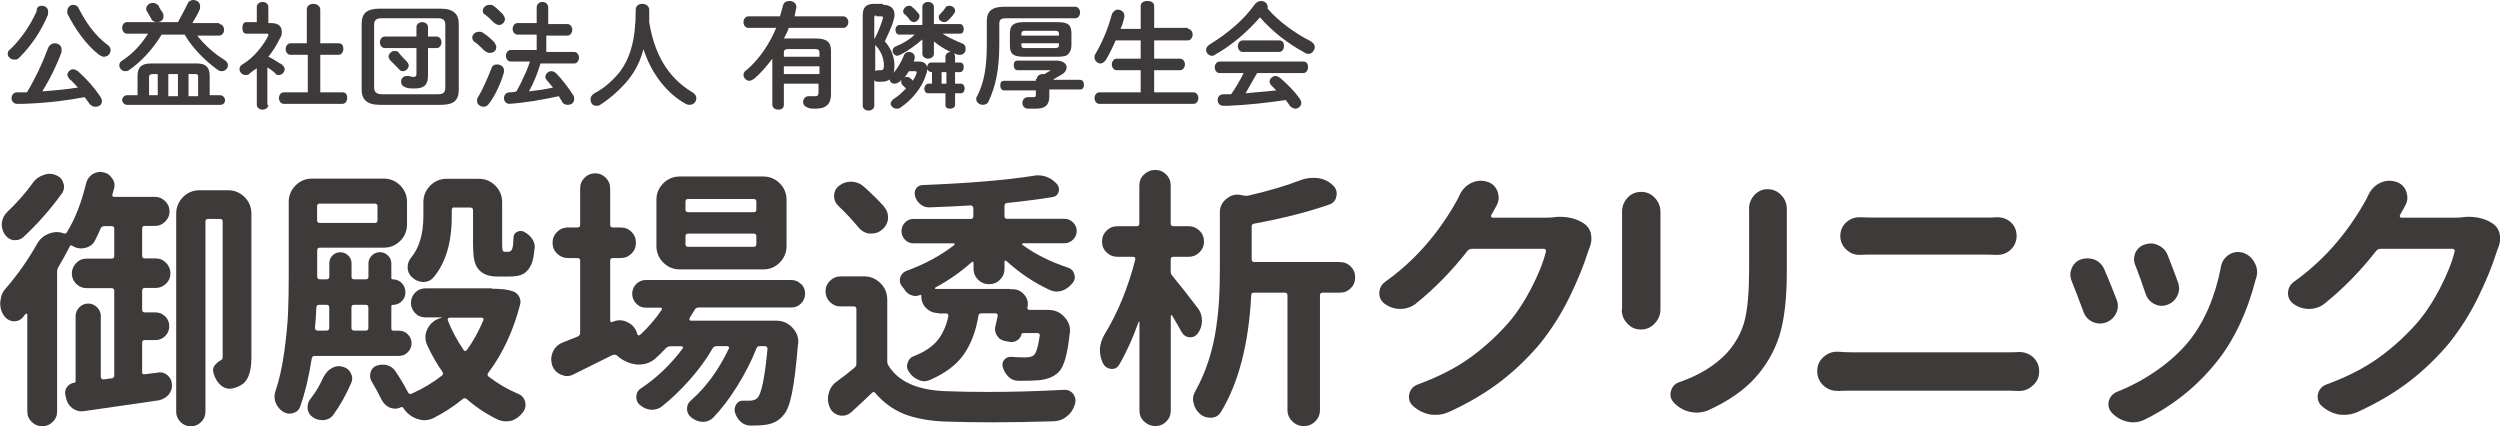
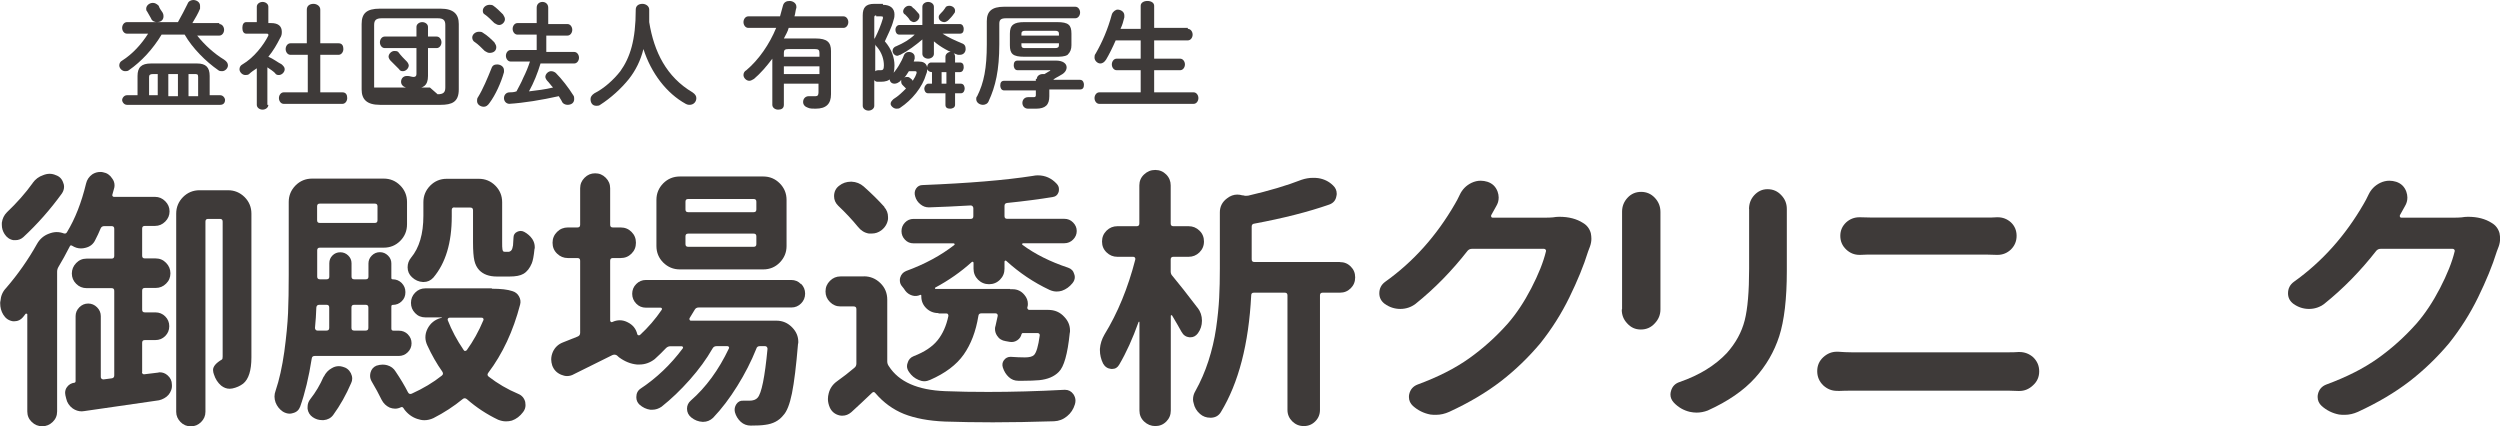
<svg xmlns="http://www.w3.org/2000/svg" id="_レイヤー_2" viewBox="0 0 259.93 44.32">
  <defs>
    <style>.cls-1{fill:#3e3a39;}</style>
  </defs>
  <g id="_レイヤー_1-2">
-     <path class="cls-1" d="M4.3.6c.4,0,.7.2.7.6v.3c-.7,1.7-1.7,3.2-3,4.5-.2.2-.3.2-.5.2-.4,0-.7-.3-.7-.6,0-.2.1-.4.3-.5,1.2-1.2,2-2.4,2.7-3.9,0-.5.3-.6.5-.6ZM2.4,10.8h-.6c-.4,0-.6-.3-.6-.6s.2-.6.6-.6h1c.9-1.5,1.6-3,2.2-4.6.1-.3.4-.5.7-.5s.7.2.7.6v.3c-.5,1.4-1.2,2.8-2,4.1,1.2-.1,2.5-.2,3.7-.4-.3-.3-.6-.7-.9-.9-.1-.2-.2-.3-.2-.4,0-.3.3-.6.6-.6.2,0,.3.1.5.2.9.8,1.7,1.7,2.3,2.6.1.2.2.3.2.5,0,.4-.3.6-.7.6-.2,0-.4-.1-.6-.3-.1-.2-.3-.4-.5-.7-1.6.3-3.6.6-6.4.7ZM11.1,4.6c.3.2.4.4.4.6,0,.4-.3.7-.7.7-.2,0-.3-.1-.5-.2-1.4-1.1-2.5-2.7-3.3-4.3v-.3c0-.3.3-.6.6-.6.2,0,.5.1.6.4.7,1.4,1.7,2.8,2.9,3.7Z" />
    <path class="cls-1" d="M22.8,2.5c.3,0,.5.3.5.6s-.2.6-.5.6h-2.3c.8,1,1.8,1.9,2.8,2.5.3.2.4.4.4.6,0,.3-.3.6-.6.6-.1,0-.3,0-.4-.1-1.3-.9-2.7-2.3-3.5-3.7h-2.4c-.9,1.5-2.1,2.8-3.4,3.7-.1.1-.3.1-.4.1-.3,0-.6-.3-.6-.6,0-.2.1-.4.3-.5,1.1-.7,2-1.7,2.7-2.8h-2.2c-.3,0-.5-.3-.5-.6s.2-.6.5-.6h5.3c.4-.7.7-1.3,1-1.9.1-.3.4-.4.6-.4.3,0,.7.2.7.6v.3c-.2.5-.5,1-.8,1.5h2.8v.1ZM22.9,9.9c.3,0,.5.3.5.5s-.1.5-.5.5h-9.7c-.3,0-.5-.3-.5-.5s.2-.5.5-.5h1.1v-2c0-.9.4-1.3,1.4-1.3h4.8c.9,0,1.3.4,1.3,1.3v2h1.1ZM16.9,1.3c.1.2.1.3.1.4,0,.4-.3.6-.7.6-.2,0-.5-.1-.6-.4-.1-.2-.3-.5-.4-.7-.1-.1-.1-.2-.1-.3,0-.3.3-.6.7-.6.2,0,.4.1.6.3.1.3.2.4.4.7ZM16.4,9.9v-2.2h-.5c-.3,0-.4.1-.4.3v1.9h.9ZM18.5,9.9v-2.2h-1v2.3h1v-.1ZM20.6,8c0-.3-.1-.3-.4-.3h-.6v2.3h1v-2Z" />
    <path class="cls-1" d="M27.9,10.9c0,.3-.3.5-.6.5s-.6-.2-.6-.5v-3.8c-.3.2-.6.4-.8.6-.1.1-.3.1-.4.1-.3,0-.6-.3-.6-.6,0-.2.1-.4.3-.5,1.2-.7,2.2-2,2.7-3v-.1c0-.1-.1-.1-.2-.1h-2.1c-.3,0-.4-.3-.4-.6s.1-.6.4-.6h1.1V.7c0-.3.3-.5.6-.5s.6.2.6.5v1.7h.3c.7,0,1.1.3,1.1.9,0,.2,0,.4-.2.7-.3.6-.7,1.3-1.2,1.9.5.2,1,.6,1.4.8.2.2.3.3.3.5,0,.3-.3.6-.6.6-.1,0-.3,0-.4-.2-.2-.2-.5-.4-.8-.6v3.9h.1ZM31.9,5.7h-1.7c-.3,0-.5-.3-.5-.6s.2-.6.5-.6h1.7V1c0-.4.3-.6.7-.6.3,0,.7.2.7.6v3.5h1.9c.4,0,.5.3.5.6s-.2.6-.5.6h-1.9v3.9h2.3c.4,0,.5.3.5.6s-.2.6-.5.6h-6.1c-.3,0-.5-.3-.5-.6s.2-.6.5-.6h2.5v-3.9h-.1Z" />
-     <path class="cls-1" d="M39.5,10.9c-1.4,0-1.9-.6-1.9-1.6V2.5c0-1.1.5-1.6,1.9-1.6h6.3c1.4,0,1.9.6,1.9,1.6v6.8c0,1.3-.7,1.6-1.9,1.6,0,0-6.3,0-6.3,0ZM45.5,9.8c.6,0,.8-.2.8-.7V2.6c0-.5-.2-.7-.8-.7h-5.8c-.6,0-.8.2-.8.7v6.5c0,.5.3.7.8.7h5.8ZM40,5c-.3,0-.5-.3-.5-.6s.2-.6.5-.6h3.3v-1c0-.3.3-.5.6-.5s.6.2.6.5v1h.9c.3,0,.5.3.5.6s-.2.6-.5.6h-.9v2.9c0,1-.5,1.3-1.4,1.3-.3,0-.6,0-.9-.1s-.5-.3-.5-.6.2-.6.6-.6h.1c.2,0,.4.1.6.1s.3-.1.3-.3v-2.7h-3.3ZM42.3,6.4c.1.1.2.3.2.4,0,.3-.3.6-.6.6-.1,0-.3,0-.4-.2-.3-.3-.6-.6-.9-.9-.1-.1-.2-.3-.2-.4,0-.3.3-.6.6-.6.1,0,.3,0,.4.1.3.4.6.7.9,1Z" />
+     <path class="cls-1" d="M39.5,10.9c-1.4,0-1.9-.6-1.9-1.6V2.5c0-1.1.5-1.6,1.9-1.6h6.3c1.4,0,1.9.6,1.9,1.6v6.8c0,1.3-.7,1.6-1.9,1.6,0,0-6.3,0-6.3,0ZM45.5,9.8c.6,0,.8-.2.8-.7V2.6c0-.5-.2-.7-.8-.7h-5.8c-.6,0-.8.2-.8.7v6.5h5.8ZM40,5c-.3,0-.5-.3-.5-.6s.2-.6.5-.6h3.3v-1c0-.3.3-.5.6-.5s.6.2.6.5v1h.9c.3,0,.5.3.5.6s-.2.6-.5.6h-.9v2.9c0,1-.5,1.3-1.4,1.3-.3,0-.6,0-.9-.1s-.5-.3-.5-.6.2-.6.6-.6h.1c.2,0,.4.1.6.1s.3-.1.3-.3v-2.7h-3.3ZM42.3,6.4c.1.1.2.3.2.4,0,.3-.3.6-.6.6-.1,0-.3,0-.4-.2-.3-.3-.6-.6-.9-.9-.1-.1-.2-.3-.2-.4,0-.3.3-.6.6-.6.1,0,.3,0,.4.1.3.4.6.7.9,1Z" />
    <path class="cls-1" d="M51.4,4.4c.1.2.2.3.2.5,0,.4-.3.6-.7.6-.2,0-.3-.1-.5-.2-.3-.3-.7-.7-1-.9-.2-.1-.3-.3-.3-.5,0-.3.3-.6.7-.6.1,0,.3,0,.4.1.5.3.9.7,1.2,1ZM51.7,6.7c.3,0,.7.2.7.6v.2c-.3,1.1-.9,2.4-1.5,3.2-.2.3-.4.4-.6.4-.3,0-.7-.2-.7-.6,0-.1,0-.3.1-.4.5-.8,1-2,1.4-3,.1-.3.3-.4.6-.4ZM52.3,1.5c.1.2.2.3.2.5,0,.3-.3.6-.6.6-.2,0-.3-.1-.5-.2-.3-.3-.7-.7-1-.9-.2-.1-.2-.3-.2-.4,0-.3.3-.6.7-.6.1,0,.3,0,.4.1.3.2.7.6,1,.9ZM59,2.5c.3,0,.5.3.5.6s-.2.6-.5.6h-2.2v1.7h2.9c.3,0,.5.3.5.6s-.2.6-.5.6h-3.5c-.3,1-.7,2-1.2,2.9.8-.1,1.7-.2,2.5-.4-.2-.2-.4-.5-.6-.7-.1-.1-.2-.3-.2-.4,0-.3.3-.6.6-.6.2,0,.4.1.5.2.6.6,1.3,1.5,1.8,2.3.1.1.1.3.1.4,0,.4-.3.6-.7.6-.2,0-.5-.1-.6-.4-.1-.2-.2-.3-.3-.5-1.8.4-3.6.7-5.2.8h.1c-.4,0-.6-.3-.6-.6s.2-.6.6-.6c.2,0,.4,0,.7-.1.2-.4.5-.9.7-1.4.3-.6.5-1.1.7-1.7h-2c-.3,0-.5-.3-.5-.6s.2-.6.5-.6h2.7v-1.6h-2c-.3,0-.5-.3-.5-.6s.2-.6.5-.6h2V.8c0-.4.3-.6.6-.6s.6.2.6.6v1.7h2Z" />
    <path class="cls-1" d="M72,9.6c.3.2.4.4.4.6,0,.4-.3.7-.7.7-.1,0-.2,0-.4-.1-2-1.1-3.6-3.2-4.4-5.7-.3,1.2-.8,2.2-1.5,3.1-.8,1-1.9,2-3,2.7-.1.1-.3.1-.4.1-.4,0-.6-.3-.6-.7,0-.2.1-.4.4-.6,1-.5,2-1.4,2.7-2.3,1-1.4,1.6-3.2,1.6-6.4,0-.4.3-.6.7-.6.3,0,.7.2.7.6v1.3c.5,3.1,1.8,5.7,4.5,7.3Z" />
    <path class="cls-1" d="M81.5,8.8v2.1c0,.4-.3.5-.6.5s-.6-.2-.6-.5v-4.8c-.6.8-1.2,1.5-1.9,2.1-.2.1-.3.2-.5.2-.3,0-.6-.3-.6-.6,0-.2.1-.4.3-.5,1.3-1.1,2.4-2.7,3.1-4.4h-2.9c-.3,0-.5-.3-.5-.6s.2-.6.5-.6h3.3c.1-.4.2-.7.3-1.1s.4-.5.7-.5.7.2.7.6v.1c-.1.3-.1.6-.2.9h5.1c.3,0,.5.3.5.6s-.2.6-.5.6h-5.7c-.1.4-.3.7-.5,1.1h3.3c1.2,0,1.6.4,1.6,1.3v4.5c0,1-.5,1.5-1.6,1.5-.3,0-.6,0-.8-.1-.3-.1-.5-.3-.5-.6s.2-.6.6-.6h.7c.2,0,.3-.1.3-.4v-.9h-3.6v.1ZM85.2,5.5c0-.3-.1-.4-.5-.4h-2.7c-.4,0-.5.1-.5.4v.4h3.7v-.4ZM85.2,6.9h-3.7v.8h3.7v-.8Z" />
    <path class="cls-1" d="M91.8.5c.8,0,1.2.4,1.2,1,0,.2,0,.3-.1.6-.2.8-.6,1.5-.9,2.2.7.8,1,1.7,1,2.5,0,1.3-.5,1.7-1.4,1.7h-.4c-.1,0-.3-.1-.3-.2v2.7c0,.3-.3.5-.6.5s-.6-.2-.6-.5V1.6c0-.8.3-1.2,1.2-1.2h.9v.1ZM91.1,1.6c-.2,0-.2.1-.2.3v2.2q0-.1.1-.2c.3-.6.6-1.3.8-2v-.1c0-.1-.1-.1-.2-.1h-.5v-.1ZM90.9,7.5c.1-.1.2-.2.4-.2h.3c.2,0,.3-.1.3-.5,0-.6-.2-1.3-.7-1.9-.1-.1-.2-.2-.2-.3v2.9h-.1ZM96.4,7.2c0,.1,0,.3-.1.5-.4,1.4-1.5,2.7-2.7,3.5-.1.1-.3.1-.4.1-.3,0-.6-.3-.6-.5s.1-.3.3-.5c.5-.3.9-.7,1.3-1.1-.1-.1-.2-.2-.3-.3s-.2-.2-.2-.4v-.2c-.1.1-.1.2-.2.2-.1.1-.3.2-.5.2-.3,0-.5-.2-.5-.5,0-.1,0-.3.2-.4.5-.5,1-1.3,1.3-2.1.1-.2.3-.3.5-.3.3,0,.6.2.6.5v.2l-.1.3h.5c.4,0,.8.1.9.6,0-.3.2-.5.4-.5h1.5v-.6c0-.3.3-.5.5-.5.3,0,.5.2.5.5v.6h.5c.3,0,.4.2.4.5,0,.2-.1.5-.4.5h-.5v1.2h.6c.3,0,.4.3.4.5s-.1.5-.4.5h-.6v1.2c0,.3-.3.4-.5.4-.3,0-.5-.1-.5-.4v-1.2h-1.8c-.3,0-.4-.3-.4-.5s.2-.5.4-.5h.4v-1.2h0c-.2,0-.4-.1-.5-.3h0ZM98,3.5c.6.4,1.3.7,2,1,.3.1.4.3.4.6s-.2.6-.6.6h-.2c-.9-.3-1.8-.8-2.5-1.4v1.3c0,.3-.3.5-.6.5s-.6-.2-.6-.5v-1.5c-.7.6-1.5,1.2-2.3,1.6-.1,0-.2.1-.3.1-.3,0-.5-.3-.5-.5s.1-.4.4-.5c.7-.3,1.4-.7,1.9-1.2h-1.6c-.3,0-.4-.3-.4-.5,0-.3.2-.5.4-.5h2.4V.7c0-.3.3-.5.6-.5s.6.2.6.5v1.8h2.7c.3,0,.4.3.4.5,0,.3-.1.5-.4.5,0,0-1.8,0-1.8,0ZM93.9,1.2c0-.3.3-.6.6-.6.1,0,.3,0,.4.2.2.1.4.4.6.6.1.1.1.2.1.3,0,.3-.3.6-.6.6-.1,0-.3-.1-.4-.2-.1-.2-.3-.4-.5-.6-.1,0-.2-.2-.2-.3ZM94.5,7.4c-.2.3-.3.5-.5.7.1-.1.2-.1.3-.1s.2,0,.3.1.2.1.3.3c.2-.3.3-.5.4-.8v-.1q0-.1-.2-.1s-.6,0-.6,0ZM98.7.6c.3,0,.6.2.6.5,0,.1,0,.2-.1.3-.2.3-.4.5-.6.7-.1.1-.3.2-.4.2-.3,0-.6-.2-.6-.5,0-.1,0-.2.2-.4s.3-.3.5-.6c0-.1.2-.2.4-.2ZM97.9,8.7h.5v-1.2h-.5v1.2Z" />
    <path class="cls-1" d="M111.8.7c.3,0,.5.3.5.6s-.2.6-.5.6h-7.2c-.6,0-.7.2-.7.6v2.1c0,2.7-.4,4.4-1.1,5.9-.1.3-.4.4-.6.4-.3,0-.7-.2-.7-.6,0-.1,0-.2.1-.3.7-1.4,1-2.9,1-5.4v-2.4c0-1,.5-1.5,1.8-1.5h7.4ZM107.8,8.2c0-.3.3-.5.6-.5h.2c.2-.1.3-.2.5-.3.1,0,.1-.1.1-.1h-3.4c-.3,0-.4-.3-.4-.5,0-.3.1-.5.4-.5h4c.7,0,1.1.3,1.1.7,0,.3-.2.6-.6.8-.3.2-.6.3-.8.5h2.8c.3,0,.4.3.4.5,0,.3-.1.5-.4.5h-3.2v.7c0,.9-.4,1.3-1.4,1.3h-.8c-.4,0-.6-.3-.6-.6s.2-.6.6-.6h.6q.2,0,.2-.2v-.5h-3.3c-.3,0-.4-.3-.4-.5,0-.3.1-.5.4-.5h3.3v-.2h.1ZM106.5,5.9c-1.2,0-1.5-.3-1.5-1.2v-1.2c0-.9.4-1.2,1.5-1.2h3.4c1.2,0,1.5.3,1.5,1.2v1.2c0,.4-.1.7-.4,1-.3.2-.8.2-1.2.2h-3.3ZM110.1,3.5c0-.2-.1-.3-.4-.3h-3.1c-.3,0-.4.1-.4.3v.2h3.9v-.2ZM109.7,5c.3,0,.4-.1.4-.3v-.2h-3.9v.2c0,.3.2.3.4.3h3.1Z" />
    <path class="cls-1" d="M123.5,3c.3,0,.5.3.5.6s-.2.6-.5.6h-3.5v1.9h2.7c.3,0,.5.3.5.6s-.2.6-.5.6h-2.7v2.3h4.1c.3,0,.5.3.5.6s-.2.6-.5.6h-9.8c-.3,0-.5-.3-.5-.6s.2-.6.5-.6h4.3v-2.3h-2.5c-.3,0-.5-.3-.5-.6s.2-.6.5-.6h2.5v-1.9h-2.6c-.3.7-.7,1.5-1,2-.2.3-.4.4-.6.4-.3,0-.6-.3-.6-.6,0-.1,0-.3.1-.4.7-1.2,1.3-2.6,1.7-4.1.1-.3.4-.5.6-.5.3,0,.7.2.7.6v.2c-.1.4-.2.8-.4,1.2h2.1V.6c0-.3.3-.5.7-.5s.7.2.7.5v2.3h3.5v.1Z" />
-     <path class="cls-1" d="M136.3,4.3c.3.2.4.4.4.6,0,.3-.3.7-.6.7-.1,0-.3,0-.4-.1-1.7-.9-3.4-2.2-4.7-3.7-1.3,1.5-2.9,2.9-4.7,3.9-.1.1-.2.1-.3.1-.3,0-.6-.3-.6-.6,0-.2.1-.4.4-.6,1.8-1.1,3.5-2.5,4.7-4.2.2-.2.4-.3.6-.3.3,0,.7.2.7.6v.2c1.1,1.3,2.9,2.6,4.5,3.4ZM130.7,7.6c-.4.7-.8,1.4-1.2,2.1,1.1-.1,2.2-.2,3.2-.3-.2-.2-.3-.3-.5-.5-.1-.1-.2-.3-.2-.4,0-.3.3-.6.6-.6.2,0,.3.1.5.2.7.6,1.5,1.4,2,2.1.1.2.2.3.2.5,0,.3-.3.6-.6.6-.2,0-.4-.1-.6-.3-.1-.2-.3-.4-.4-.6-2.1.3-3.8.5-6,.6h-.5c-.4,0-.6-.3-.6-.6s.2-.6.6-.6h.8c.5-.7.9-1.4,1.3-2.2h-2.5c-.3,0-.5-.3-.5-.6s.2-.6.5-.6h8.7c.4,0,.5.3.5.6s-.2.6-.5.6h-4.8ZM133,4.2c.4,0,.5.3.5.6s-.2.6-.5.6h-3.8c-.3,0-.5-.3-.5-.6s.2-.6.5-.6h3.8Z" />
    <path class="cls-1" d="M14.76,38.69c0,.08.03.14.08.18.06.05.12.06.2.04l1.4-.17c.06-.02.11-.03.17-.03.3,0,.57.1.81.31.3.26.45.58.45.95.02.21,0,.4-.07.59-.07.19-.16.35-.28.49-.12.14-.27.26-.45.36-.18.1-.36.17-.54.21-1.64.24-4.22.61-7.75,1.12-.09.02-.19.03-.28.03-.33,0-.65-.1-.95-.31-.35-.26-.58-.6-.67-1.03l-.08-.33c-.02-.09-.03-.18-.03-.25,0-.22.06-.43.2-.61.19-.26.45-.41.78-.45.07-.02.11-.07.11-.17v-6.75c0-.35.13-.66.39-.92.26-.26.57-.39.92-.39s.66.13.92.39c.26.26.39.57.39.92v6.33c0,.08.03.14.08.18.06.05.12.07.2.07l.84-.11c.19-.02.28-.12.28-.31v-8.79c0-.19-.09-.28-.28-.28h-2.59c-.43,0-.79-.15-1.09-.45-.3-.3-.45-.66-.45-1.07s.15-.78.45-1.09.66-.46,1.09-.46h2.59c.19,0,.28-.09.28-.28v-2.82c0-.19-.09-.28-.28-.28h-.75c-.19,0-.32.08-.39.25-.17.41-.35.81-.56,1.2-.2.43-.55.7-1.03.81-.15.04-.3.06-.45.06-.32,0-.62-.09-.92-.28-.11-.07-.2-.05-.25.08-.41.8-.8,1.51-1.17,2.12-.09.15-.14.32-.14.5v14.53c0,.43-.15.79-.46,1.09-.31.3-.67.45-1.09.45s-.78-.15-1.09-.45c-.31-.3-.46-.66-.46-1.09v-10.1s-.02-.06-.06-.07c-.04,0-.07,0-.11.01-.09.13-.19.25-.28.36-.24.28-.53.42-.86.42h-.2c-.43-.07-.75-.3-.98-.67s-.33-.77-.33-1.2c0-.07,0-.16.03-.25.04-.52.23-.97.59-1.34,1.21-1.4,2.28-2.92,3.21-4.58.28-.5.69-.86,1.23-1.06.28-.11.55-.17.81-.17s.51.05.75.14c.15.04.26,0,.33-.14.84-1.38,1.5-3.06,1.98-5.05.09-.39.31-.71.64-.95.26-.17.54-.25.84-.25.09,0,.19,0,.28.03.41.07.73.29.95.64.17.22.25.46.25.73,0,.13-.02.25-.06.36-.06.22-.11.43-.17.61-.02.06,0,.11.03.15.04.05.08.07.14.07h4.27c.41,0,.76.15,1.06.45.3.3.45.65.45,1.06s-.15.76-.45,1.06c-.3.3-.65.45-1.06.45h-1.06c-.19,0-.28.09-.28.28v2.82c0,.19.09.28.28.28h1.12c.43,0,.79.15,1.09.46s.45.67.45,1.09-.15.78-.45,1.07c-.3.3-.66.45-1.09.45h-1.12c-.19,0-.28.09-.28.28v1.98c0,.19.09.28.28.28h1.09c.41,0,.75.14,1.03.42.28.28.42.62.42,1.02s-.14.74-.42,1.02c-.28.28-.62.42-1.03.42h-1.09c-.19,0-.28.09-.28.28v3.04ZM3.4,19.02c.28-.39.64-.66,1.09-.81.22-.09.45-.14.67-.14s.44.05.64.14c.39.13.65.4.78.81.06.13.08.26.08.39,0,.24-.07.47-.22.7-1.21,1.67-2.55,3.19-4.02,4.55-.24.21-.51.31-.81.31h-.22c-.39-.07-.7-.29-.92-.64-.19-.3-.28-.61-.28-.95v-.22c.06-.43.23-.79.53-1.09,1.02-.97,1.92-1.98,2.68-3.04ZM23.71,19.78c.67,0,1.24.24,1.72.71.47.47.71,1.05.71,1.72v14.95c0,1.36-.29,2.27-.86,2.73-.32.24-.69.41-1.12.5-.09.02-.19.03-.28.03-.32,0-.61-.11-.89-.33-.35-.3-.6-.69-.75-1.17-.02-.07-.04-.14-.06-.2-.02-.09-.03-.18-.03-.25,0-.37.31-.73.92-1.09.06-.04.08-.14.08-.31v-14.03c0-.19-.09-.28-.28-.28h-1.23c-.19,0-.28.09-.28.28v19.78c0,.41-.15.76-.45,1.06s-.66.45-1.07.45-.78-.15-1.07-.45-.45-.65-.45-1.06v-20.61c0-.67.24-1.24.71-1.72.47-.47,1.05-.71,1.72-.71h2.96Z" />
    <path class="cls-1" d="M42.4,34.76c.26.26.39.57.39.93s-.13.67-.39.93c-.26.26-.58.39-.95.39h-8.73c-.19,0-.29.09-.31.28-.3,1.92-.7,3.58-1.2,4.99-.13.35-.38.58-.75.67-.13.04-.24.06-.33.06-.26,0-.5-.08-.73-.22-.35-.24-.6-.56-.75-.95-.07-.2-.11-.41-.11-.61s.04-.4.11-.59c.39-1.15.69-2.51.91-4.07.21-1.56.34-2.91.39-4.03.05-1.12.07-2.45.07-3.98v-7.56c0-.67.24-1.24.71-1.72.47-.47,1.05-.71,1.72-.71h7.45c.67,0,1.24.24,1.71.71.47.47.71,1.05.71,1.72v2.32c0,.69-.24,1.26-.71,1.73s-1.04.7-1.71.7h-6.64c-.19,0-.28.09-.28.28v2.73c0,.19.09.28.28.28h.7c.19,0,.28-.09.28-.28v-1.39c0-.32.11-.59.33-.81.22-.22.49-.33.81-.33s.59.11.82.33c.23.22.35.49.35.81v1.39c0,.19.09.28.28.28h1.2c.19,0,.28-.09.28-.28v-1.37c0-.32.12-.59.35-.82s.51-.35.84-.35.6.12.84.35.35.51.35.82v1.51c0,.09.04.14.14.14.37,0,.68.13.94.39.25.26.38.57.38.92v.06c0,.35-.12.66-.38.91-.25.25-.56.38-.94.38-.09,0-.14.06-.14.17v2.29c0,.15.07.22.22.22h.56c.37,0,.69.13.95.39ZM33.67,39.16c.19-.39.46-.68.81-.87.24-.15.49-.22.75-.22.13,0,.26.02.39.06.39.09.68.32.86.67.09.19.14.37.14.56,0,.17-.04.33-.11.47-.52,1.21-1.14,2.32-1.87,3.32-.24.32-.57.49-.98.53h-.17c-.35,0-.68-.1-.98-.31-.3-.21-.47-.49-.53-.86v-.2c0-.3.09-.57.28-.81.56-.71,1.02-1.49,1.39-2.34ZM34.23,31.97c0-.19-.09-.28-.28-.28h-.75c-.19,0-.29.09-.31.28-.02.69-.07,1.39-.14,2.12,0,.07.02.14.07.2.05.06.11.08.18.08h.95c.19,0,.28-.09.28-.28v-2.12ZM39.25,21.45c0-.19-.09-.28-.28-.28h-5.72c-.19,0-.28.09-.28.28v1.45c0,.19.09.28.28.28h5.72c.19,0,.28-.09.28-.28v-1.45ZM38.3,31.97c0-.19-.09-.28-.28-.28h-1.2c-.19,0-.28.09-.28.28v2.12c0,.19.09.28.28.28h1.2c.19,0,.28-.09.28-.28v-2.12ZM51.16,30.02c.91,0,1.62.08,2.12.25.3.09.53.27.68.54s.2.55.12.85c-.72,2.77-1.83,5.14-3.32,7.11-.11.15-.09.28.05.39.93.72,1.95,1.32,3.07,1.79.37.15.62.43.73.84.02.11.03.22.03.33,0,.26-.08.5-.25.72-.32.43-.71.73-1.17.89-.21.06-.41.08-.62.08-.26,0-.53-.06-.81-.17-1.17-.56-2.26-1.27-3.26-2.15-.15-.11-.29-.11-.42,0-.93.76-1.94,1.42-3.04,1.98-.32.15-.63.22-.95.22-.24,0-.49-.05-.75-.14-.56-.19-1.02-.54-1.39-1.06,0-.02,0-.04-.03-.06-.08-.11-.17-.14-.28-.08-.19.09-.38.14-.59.14-.19,0-.37-.04-.56-.11-.37-.17-.65-.44-.84-.81-.3-.61-.64-1.25-1.03-1.9-.11-.19-.17-.38-.17-.59,0-.13.02-.25.05-.36.09-.33.3-.57.61-.7.22-.07.44-.11.64-.11.17,0,.32.02.47.06.39.11.69.33.89.67.5.74.93,1.46,1.28,2.15.09.17.22.21.39.14,1.19-.54,2.23-1.16,3.12-1.87.15-.11.17-.25.06-.42-.58-.82-1.1-1.73-1.56-2.73-.13-.28-.2-.56-.2-.84,0-.3.07-.59.22-.89.3-.58.76-.95,1.39-1.12h.06s.03,0,.03-.03,0-.03-.03-.03h-1.67c-.43,0-.79-.15-1.07-.45-.29-.3-.43-.65-.43-1.06s.14-.76.43-1.06.65-.45,1.07-.45h6.89ZM47.25,21.56c-.19,0-.28.09-.28.28v.67c0,2.73-.64,4.85-1.92,6.36-.28.3-.61.45-1,.45h-.08c-.43-.02-.81-.19-1.14-.5-.3-.28-.45-.62-.45-1.03,0-.37.12-.71.36-1,.85-1.02,1.28-2.47,1.28-4.35v-1.42c0-.67.24-1.24.71-1.72.47-.47,1.04-.71,1.71-.71h3.35c.67,0,1.24.24,1.71.71.47.47.71,1.05.71,1.72v4.16c0,.33,0,.59.03.75.02.11.05.19.11.22.04.02.09.03.17.03h.31c.07,0,.13,0,.17-.03.09-.04.16-.09.2-.17.06-.09.1-.25.14-.47.02-.3.04-.57.05-.81,0-.28.13-.48.38-.6.25-.12.5-.12.74.01.35.19.63.44.84.75.17.26.25.54.25.84,0,.08,0,.14-.03.2-.07.73-.17,1.22-.28,1.48-.21.5-.49.87-.87,1.09-.32.19-.8.28-1.45.28h-1.31c-.8,0-1.41-.22-1.84-.67-.24-.26-.41-.59-.5-.99-.09-.4-.14-1.03-.14-1.88v-3.35c0-.19-.09-.28-.28-.28h-1.65ZM50.27,33.28c.02-.07,0-.13-.03-.18-.04-.05-.09-.07-.17-.07h-3.32c-.07,0-.13.03-.17.08s-.04.11-.03.17c.41,1.06.96,2.09,1.65,3.1.04.08.09.11.15.11s.13-.03.18-.08c.67-.93,1.25-1.97,1.73-3.12Z" />
    <path class="cls-1" d="M83.29,29.51c.28.28.42.62.42,1.02s-.14.74-.42,1.02-.61.42-1,.42h-9.65c-.19,0-.33.08-.42.25-.13.22-.31.51-.53.87-.02.06-.01.11.01.17.03.06.07.08.12.08h8.9c.65,0,1.21.24,1.67.73.41.43.61.92.61,1.48,0,.08,0,.15-.03.22-.19,2.29-.4,4-.63,5.13-.23,1.13-.53,1.9-.91,2.29-.45.56-1.07.88-1.87.98-.39.06-.89.08-1.51.08-.39,0-.74-.13-1.03-.39-.3-.28-.5-.61-.61-1-.07-.3-.02-.58.15-.84.18-.26.41-.38.71-.36h.64c.39,0,.68-.1.86-.31.41-.45.75-2.14,1.03-5.08,0-.07-.02-.14-.07-.2-.05-.06-.11-.08-.18-.08h-.56c-.19,0-.31.09-.36.28-.52,1.3-1.18,2.59-1.97,3.86-.79,1.27-1.63,2.38-2.52,3.31-.3.28-.64.42-1.03.42h-.06c-.43-.02-.82-.17-1.17-.45-.3-.24-.45-.55-.45-.92,0-.33.13-.61.39-.84,1.58-1.38,2.9-3.18,3.96-5.41.04-.06.04-.11,0-.17s-.08-.08-.14-.08h-1.14c-.19,0-.33.08-.42.25-.63,1.1-1.42,2.18-2.37,3.25-.95,1.07-1.92,2-2.93,2.8-.3.2-.61.31-.95.31h-.22c-.41-.06-.78-.23-1.12-.53-.22-.21-.33-.46-.33-.78,0-.39.15-.69.45-.89,1.66-1.1,3.12-2.49,4.38-4.18.04-.04.04-.08.01-.14-.03-.06-.07-.08-.12-.08h-1.17c-.19,0-.34.07-.47.2-.39.41-.78.79-1.17,1.14-.48.37-1.01.56-1.59.56h-.25c-.65-.06-1.27-.31-1.87-.75-.08-.07-.15-.14-.22-.2-.15-.09-.31-.1-.47-.03-1.77.89-3.1,1.55-3.99,1.98-.22.13-.46.2-.73.2-.19,0-.39-.05-.61-.14-.45-.19-.75-.5-.92-.95-.07-.22-.11-.44-.11-.64,0-.26.06-.52.17-.78.21-.46.55-.79,1.03-.98.33-.13.85-.33,1.53-.61.19-.07.28-.2.28-.39v-7.5c0-.19-.09-.28-.28-.28h-1c-.43,0-.8-.15-1.12-.46-.32-.31-.47-.68-.47-1.13s.16-.82.47-1.13.69-.46,1.12-.46h1c.19,0,.28-.09.28-.28v-3.79c0-.43.15-.79.46-1.1.31-.31.67-.46,1.1-.46s.79.15,1.1.46c.31.31.46.67.46,1.1v3.79c0,.19.09.28.28.28h.81c.45,0,.82.15,1.13.46s.46.68.46,1.13-.15.82-.46,1.13c-.31.31-.68.46-1.13.46h-.81c-.19,0-.28.09-.28.28v6.22c0,.06.03.1.08.14s.11.04.17,0c.24-.11.49-.17.75-.17.28,0,.56.07.84.22.52.26.85.67.98,1.23.02.06.06.09.11.11.06.02.11,0,.17-.03.85-.78,1.61-1.66,2.26-2.62.04-.06.04-.11.01-.15-.03-.05-.07-.07-.13-.07h-1.53c-.39,0-.73-.14-1-.42s-.42-.62-.42-1.02.14-.74.42-1.02c.28-.28.61-.42,1-.42h15.12c.39,0,.73.14,1,.42ZM79.36,18.35c.67,0,1.24.24,1.71.71.47.47.71,1.05.71,1.72v4.8c0,.67-.24,1.24-.71,1.72s-1.05.71-1.71.71h-8.68c-.67,0-1.24-.24-1.72-.71-.47-.47-.71-1.05-.71-1.72v-4.8c0-.67.24-1.24.71-1.72.47-.47,1.05-.71,1.72-.71h8.68ZM78.36,22.06c.19,0,.28-.09.28-.28v-.81c0-.19-.09-.28-.28-.28h-6.81c-.19,0-.28.09-.28.28v.81c0,.19.09.28.28.28h6.81ZM78.36,25.66c.19,0,.28-.09.28-.28v-.81c0-.19-.09-.28-.28-.28h-6.81c-.19,0-.28.09-.28.28v.81c0,.19.09.28.28.28h6.81Z" />
    <path class="cls-1" d="M89.82,28.73c.67,0,1.24.24,1.72.71s.71,1.05.71,1.72v6.42c0,.19.06.35.17.5,1.04,1.62,2.99,2.48,5.86,2.59,1.43.06,2.92.08,4.46.08,2.47,0,5.11-.07,7.92-.22h.08c.35,0,.64.15.86.45.15.22.22.45.22.67,0,.13-.02.26-.06.39-.15.5-.42.92-.82,1.24-.4.33-.85.5-1.35.52-2.27.07-4.39.11-6.36.11-1.79,0-3.45-.03-4.99-.08-1.69-.07-3.11-.34-4.25-.79-1.14-.46-2.13-1.18-2.97-2.16-.11-.15-.23-.16-.36-.03-.74.71-1.46,1.38-2.15,2.01-.28.24-.59.36-.92.36-.09,0-.2,0-.31-.03-.46-.11-.8-.38-1-.81-.13-.3-.2-.6-.2-.89,0-.21.03-.4.08-.59.13-.52.42-.94.87-1.26.63-.45,1.23-.91,1.79-1.39.15-.11.22-.26.22-.45v-5.66c0-.19-.09-.28-.28-.28h-1.37c-.43,0-.79-.15-1.1-.46-.31-.31-.46-.67-.46-1.1s.15-.79.46-1.1.67-.46,1.1-.46h2.43ZM91.94,21.53c.26.3.39.64.39,1.03v.22c-.07.48-.31.87-.7,1.17-.3.22-.62.33-.98.33h-.31c-.45-.07-.83-.31-1.14-.7-.58-.71-1.26-1.44-2.06-2.2-.28-.28-.42-.6-.42-.98,0-.46.18-.83.53-1.09.35-.28.76-.42,1.23-.42h.06c.48.02.9.19,1.26.5.82.73,1.53,1.43,2.15,2.12ZM97.55,32.55c-.48,0-.9-.17-1.24-.5-.34-.33-.52-.74-.52-1.23v-.08c0-.07-.04-.1-.11-.08-.28.13-.56.15-.85.06-.29-.09-.53-.26-.71-.5-.09-.15-.2-.29-.31-.42-.17-.19-.25-.4-.25-.64,0-.09,0-.19.03-.28.09-.33.3-.57.61-.7,1.97-.72,3.64-1.63,5.02-2.71.04-.02.05-.05.03-.1-.02-.05-.06-.07-.11-.07h-4.16c-.35,0-.65-.12-.89-.38-.24-.25-.36-.55-.36-.89s.12-.64.36-.89c.24-.25.54-.38.89-.38h5.94c.19,0,.28-.09.28-.28v-.84c0-.07-.03-.14-.08-.2-.06-.06-.12-.08-.2-.08-1.58.09-3.02.16-4.32.2h-.03c-.32,0-.6-.1-.86-.31-.28-.22-.47-.5-.56-.84-.09-.3-.06-.57.1-.81.16-.24.39-.36.68-.36,4.74-.19,8.55-.5,11.44-.95.19-.04.36-.06.53-.06.78,0,1.44.3,1.98.89.15.17.22.34.22.53,0,.09,0,.2-.03.31-.11.32-.33.49-.64.53-1.36.22-2.93.43-4.71.61-.19.02-.28.12-.28.31v1.06c0,.19.09.28.28.28h5.94c.35,0,.66.12.91.38.25.25.38.55.38.89s-.13.64-.38.89-.55.38-.91.38h-4.3s-.07.02-.08.07c-.02.05,0,.08.03.1,1.32.97,2.9,1.76,4.74,2.37.33.11.55.33.64.67.04.11.06.21.06.31,0,.22-.08.44-.25.64-.3.37-.66.63-1.09.78-.19.06-.37.08-.56.08-.24,0-.48-.06-.73-.17-1.66-.78-3.15-1.79-4.49-3.01-.04-.04-.08-.05-.12-.03-.05.02-.07.06-.07.11v.73c0,.45-.16.83-.47,1.14-.32.32-.7.47-1.14.47s-.83-.16-1.14-.47-.47-.7-.47-1.14v-.61c0-.06-.02-.09-.07-.11-.05-.02-.09,0-.12.03-1.13,1.02-2.4,1.91-3.79,2.65-.02.02-.03.05-.03.08s.02.06.06.06h7.73s.03,0,.03.03h.25c.5,0,.91.2,1.23.59.24.28.36.59.36.95,0,.13-.02.25-.06.36v.03c0,.06.02.11.06.15.04.05.08.07.14.07h1.98c.67,0,1.23.24,1.67.73.39.41.59.88.59,1.42,0,.09,0,.19-.03.28-.22,2.16-.6,3.5-1.14,4.02-.47.48-1.14.77-2.04.86-.48.04-1.02.06-1.62.06h-.56c-.37,0-.7-.13-.98-.39-.28-.26-.48-.58-.61-.98-.09-.28-.06-.54.11-.77.17-.23.4-.35.7-.35.56.04,1.05.06,1.48.06.46,0,.78-.08.95-.25.24-.24.44-.91.59-2.01.02-.07,0-.14-.04-.19-.05-.06-.11-.08-.18-.08h-1.53c-.07,0-.12.04-.14.11-.06.26-.2.47-.43.63s-.49.22-.77.18l-.45-.08c-.39-.06-.69-.24-.89-.56-.15-.22-.22-.46-.22-.72,0-.11.02-.22.06-.33.07-.32.15-.65.22-1,.02-.07,0-.14-.04-.2-.05-.06-.11-.08-.18-.08h-1.48c-.19,0-.29.09-.31.28-.26,1.6-.77,2.93-1.52,4-.75,1.07-1.92,1.95-3.5,2.64-.21.09-.4.14-.6.14s-.4-.05-.6-.14c-.41-.17-.73-.44-.98-.81-.15-.21-.22-.41-.22-.61,0-.11.02-.22.06-.33.09-.35.31-.59.64-.72,1.12-.43,1.94-.98,2.48-1.65.54-.67.91-1.51,1.12-2.51.02-.07,0-.14-.04-.2s-.11-.08-.18-.08h-.78Z" />
    <path class="cls-1" d="M124.52,32c.3.39.45.84.45,1.34s-.14.92-.42,1.31c-.21.28-.46.42-.78.42h-.11c-.35-.04-.62-.22-.81-.56-.28-.5-.6-1.07-.98-1.7-.02-.04-.05-.05-.08-.04-.04,0-.06.03-.06.07v9.85c0,.45-.16.83-.47,1.14-.32.32-.7.47-1.14.47s-.83-.16-1.16-.47-.49-.7-.49-1.14v-9.18s0-.06-.03-.06c-.02,0-.04,0-.06.03-.61,1.71-1.28,3.19-2.01,4.43-.17.3-.41.45-.73.45h-.11c-.37-.04-.65-.22-.84-.56-.22-.45-.33-.91-.33-1.39v-.14c.04-.52.2-1.01.47-1.48,1.38-2.25,2.45-4.85,3.21-7.81.02-.07,0-.14-.04-.2-.05-.06-.11-.08-.18-.08h-1.65c-.43,0-.8-.15-1.12-.46s-.47-.68-.47-1.13.16-.82.47-1.13c.32-.31.69-.46,1.12-.46h2.01c.19,0,.28-.09.28-.28v-3.96c0-.45.16-.83.49-1.14s.71-.47,1.16-.47.83.16,1.14.47c.32.32.47.7.47,1.14v3.96c0,.19.09.28.28.28h1.59c.43,0,.8.15,1.12.46.32.31.47.68.47,1.13s-.16.82-.47,1.13c-.32.31-.69.46-1.12.46h-1.59c-.19,0-.28.09-.28.28v1.26c0,.19.07.34.2.47.67.8,1.53,1.9,2.59,3.29ZM139.31,27.25c.45,0,.82.15,1.13.46.31.31.46.68.46,1.13s-.15.82-.46,1.13c-.31.31-.68.46-1.13.46h-1.79c-.19,0-.28.09-.28.28v11.91c0,.46-.16.86-.49,1.19-.33.33-.72.49-1.19.49s-.86-.16-1.2-.49c-.33-.33-.5-.72-.5-1.19v-11.91c0-.19-.09-.28-.28-.28h-3.21c-.19,0-.28.09-.28.28-.26,5.06-1.31,9.1-3.15,12.13-.22.37-.56.57-1,.59h-.11c-.41,0-.76-.13-1.06-.39-.35-.3-.58-.68-.67-1.14-.04-.13-.06-.25-.06-.36,0-.32.08-.61.25-.89.54-.97.99-2,1.35-3.11.36-1.11.63-2.25.8-3.42.17-1.17.27-2.22.32-3.15.05-.93.07-1.95.07-3.07v-5.83c0-.59.25-1.08.75-1.45.33-.26.69-.39,1.06-.39.19,0,.36.03.53.08h.08c.19.06.36.06.53.03,2.16-.5,4.01-1.05,5.55-1.65.39-.13.78-.2,1.17-.2.19,0,.37,0,.56.03.59.09,1.11.34,1.53.75.26.24.39.53.39.86,0,.07,0,.16-.03.25-.07.45-.33.74-.75.89-2.18.76-4.77,1.42-7.78,1.98-.19.02-.28.12-.28.31v3.4c0,.19.09.28.28.28h8.87Z" />
    <path class="cls-1" d="M161.46,22.6c.22-.04.45-.06.67-.06.97,0,1.79.21,2.46.64.41.24.68.6.81,1.06.04.21.06.4.06.59,0,.26-.05.52-.14.78-.08.19-.14.36-.2.53-.46,1.49-1.12,3.08-1.95,4.78s-1.84,3.29-3.01,4.76c-1.23,1.47-2.6,2.79-4.11,3.96-1.52,1.17-3.31,2.23-5.37,3.18-.45.2-.9.31-1.37.31-.21,0-.4,0-.59-.03-.69-.13-1.29-.43-1.81-.89-.28-.26-.42-.57-.42-.92,0-.09,0-.2.03-.31.11-.48.4-.82.87-1,2.12-.78,3.91-1.69,5.37-2.73,1.46-1.04,2.79-2.24,4-3.6.89-1.02,1.71-2.25,2.45-3.68.74-1.43,1.26-2.72,1.53-3.85.02-.06,0-.11-.04-.17-.05-.06-.11-.08-.18-.08h-7.48c-.19,0-.33.07-.45.2-1.64,2.1-3.44,3.94-5.41,5.52-.46.35-1,.53-1.59.53s-1.13-.18-1.62-.53c-.37-.28-.56-.64-.56-1.09,0-.5.2-.9.61-1.2,2.92-2.08,5.34-4.78,7.25-8.09.17-.28.33-.59.5-.95.26-.56.67-.98,1.23-1.25.32-.15.63-.22.95-.22.24,0,.47.04.7.11.52.17.87.51,1.06,1.03.07.2.11.41.11.61,0,.32-.08.61-.25.89-.17.3-.34.61-.53.95-.02.06-.01.11.01.17.03.06.07.08.13.08h5.47c.26,0,.53,0,.81-.03Z" />
    <path class="cls-1" d="M168.65,22.01c0-.56.19-1.04.57-1.45.38-.41.85-.61,1.41-.61s1.03.2,1.42.61c.39.41.59.9.59,1.48v10.13c0,.56-.2,1.04-.59,1.45-.39.43-.87.64-1.45.64s-1.03-.21-1.42-.64c-.37-.39-.56-.86-.56-1.4,0-.02,0-.05.03-.08v-10.13ZM181.85,21.73c0-.56.18-1.03.53-1.42.39-.43.86-.64,1.39-.64.58,0,1.06.21,1.45.64.37.39.56.86.56,1.42v6.47c0,2.88-.27,5.14-.79,6.76-.53,1.63-1.37,3.07-2.52,4.34-1.17,1.3-2.81,2.43-4.91,3.38-.39.15-.78.22-1.17.22-.22,0-.46-.03-.7-.08-.63-.15-1.18-.46-1.65-.95-.24-.26-.36-.54-.36-.84,0-.13.02-.26.06-.39.13-.46.43-.77.89-.92,2.05-.71,3.68-1.71,4.91-3.01.93-1.04,1.55-2.18,1.86-3.4s.46-3.01.46-5.36v-6.22Z" />
    <path class="cls-1" d="M191.11,40.64h-.11c-.54,0-1.01-.19-1.42-.56-.43-.41-.64-.91-.64-1.49s.21-1.07.64-1.46c.41-.37.87-.56,1.39-.56h.14c.54.04,1,.06,1.39.06h16.4c.3,0,.61,0,.95-.03h.11c.54,0,1.01.18,1.42.53.43.41.64.9.64,1.48s-.21,1.06-.64,1.45c-.41.39-.88.59-1.42.59h-.11c-.35-.02-.67-.03-.95-.03h-16.4c-.41,0-.87,0-1.39.03ZM193.4,26.5h-.06c-.54,0-1-.19-1.39-.56-.41-.39-.61-.86-.61-1.42s.21-1.02.61-1.4c.39-.35.85-.53,1.37-.53h.08c.46.02.89.03,1.28.03h11.83c.35,0,.73,0,1.12-.03h.08c.52,0,.98.18,1.37.53.39.37.59.84.59,1.4s-.2,1.03-.59,1.42c-.39.37-.86.56-1.39.56h-.08c-.43-.02-.79-.03-1.09-.03h-11.8c-.39,0-.83,0-1.31.03Z" />
-     <path class="cls-1" d="M215.4,29.23c-.09-.22-.14-.45-.14-.67s.05-.45.14-.67c.19-.45.5-.75.95-.92.22-.07.45-.11.67-.11.26,0,.52.05.78.14.46.21.8.55,1,1.03.41.95.83,1.98,1.26,3.1.09.22.14.45.14.67,0,.26-.06.51-.17.75-.22.46-.58.79-1.06.98-.21.07-.42.11-.64.11-.24,0-.49-.06-.75-.17-.47-.22-.78-.57-.95-1.03-.43-1.17-.84-2.24-1.23-3.21ZM230.91,27.73c.11-.54.39-.96.84-1.25.3-.19.6-.28.92-.28.19,0,.37.03.56.08.54.19.94.54,1.2,1.06.17.32.25.63.25.95,0,.22-.04.44-.11.64,0,.06,0,.08-.03.08-.86,3.35-2.15,6.14-3.88,8.37-2.05,2.64-4.58,4.71-7.62,6.22-.39.2-.8.31-1.23.31-.19,0-.38-.02-.58-.06-.63-.13-1.18-.44-1.65-.92-.24-.26-.36-.55-.36-.86,0-.11,0-.23.03-.36.13-.46.42-.79.87-.98,1.43-.56,2.81-1.3,4.13-2.22,1.32-.92,2.44-1.94,3.35-3.05,1.6-2.01,2.71-4.58,3.32-7.73ZM222.02,27.62c-.09-.22-.14-.44-.14-.64,0-.24.05-.47.14-.7.21-.43.53-.72.98-.86.2-.07.41-.11.61-.11.28,0,.55.07.81.2.45.21.76.54.95,1,.39.97.75,1.92,1.09,2.87.07.2.11.41.11.61,0,.26-.07.52-.2.78-.22.45-.57.75-1.03.92-.2.07-.4.11-.58.11-.26,0-.52-.07-.78-.2-.43-.22-.73-.57-.89-1.03-.33-1-.69-1.99-1.06-2.96Z" />
    <path class="cls-1" d="M255.94,22.6c.22-.04.45-.06.67-.06.97,0,1.79.21,2.46.64.41.24.68.6.81,1.06.04.21.06.4.06.59,0,.26-.05.52-.14.78-.08.19-.14.36-.2.53-.46,1.49-1.12,3.08-1.95,4.78s-1.84,3.29-3.01,4.76c-1.23,1.47-2.6,2.79-4.11,3.96-1.52,1.17-3.31,2.23-5.37,3.18-.45.2-.9.31-1.37.31-.21,0-.4,0-.59-.03-.69-.13-1.29-.43-1.81-.89-.28-.26-.42-.57-.42-.92,0-.09,0-.2.03-.31.11-.48.4-.82.87-1,2.12-.78,3.91-1.69,5.37-2.73,1.46-1.04,2.79-2.24,4-3.6.89-1.02,1.71-2.25,2.45-3.68.74-1.43,1.26-2.72,1.53-3.85.02-.06,0-.11-.04-.17-.05-.06-.11-.08-.18-.08h-7.48c-.19,0-.33.07-.45.2-1.64,2.1-3.44,3.94-5.41,5.52-.46.35-1,.53-1.59.53s-1.13-.18-1.62-.53c-.37-.28-.56-.64-.56-1.09,0-.5.2-.9.61-1.2,2.92-2.08,5.34-4.78,7.25-8.09.17-.28.33-.59.5-.95.26-.56.67-.98,1.23-1.25.32-.15.63-.22.95-.22.24,0,.47.04.7.11.52.17.87.51,1.06,1.03.07.2.11.41.11.61,0,.32-.08.61-.25.89-.17.3-.34.61-.53.95-.02.06-.01.11.01.17.03.06.07.08.13.08h5.47c.26,0,.53,0,.81-.03Z" />
  </g>
</svg>